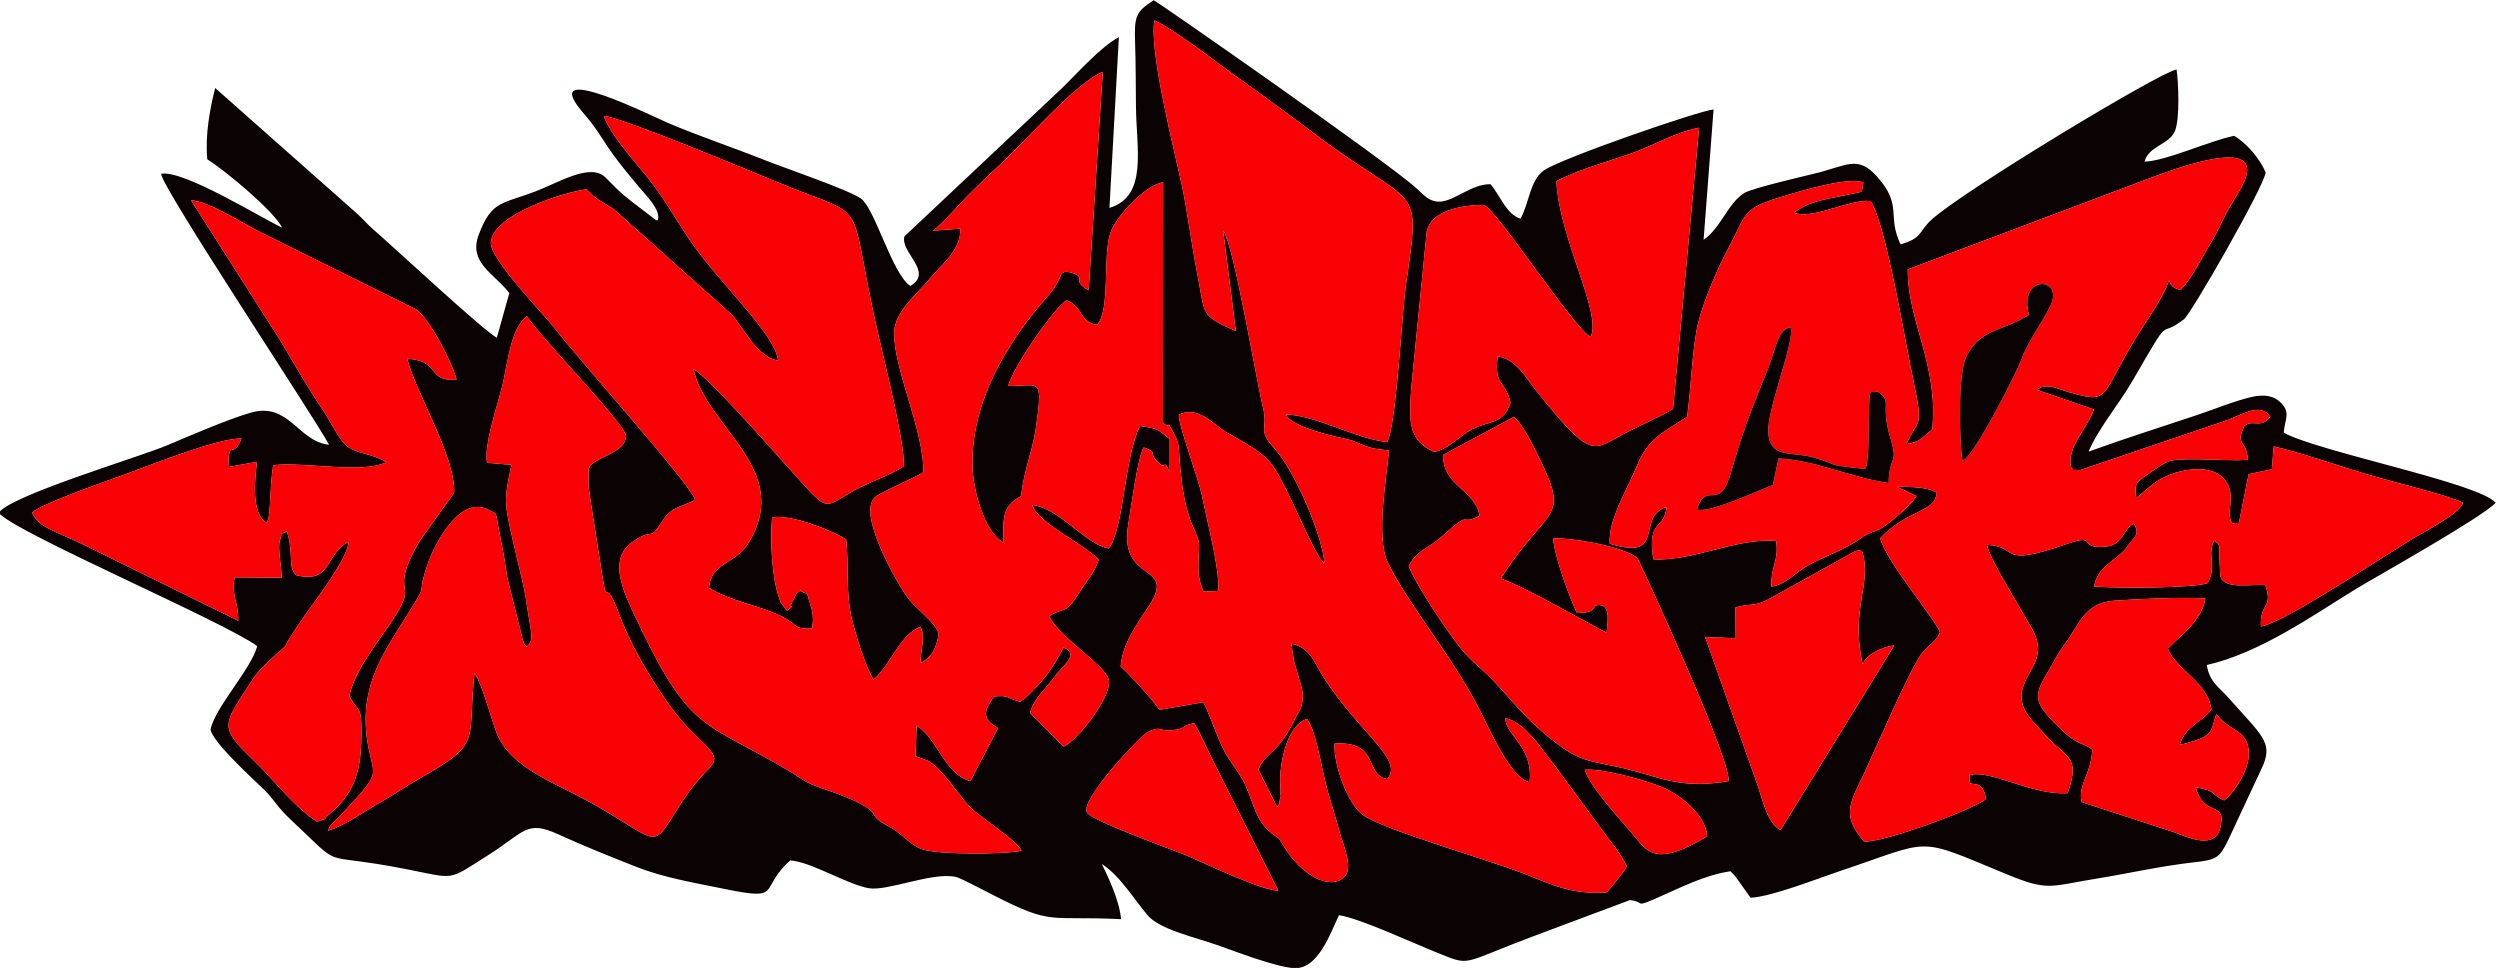
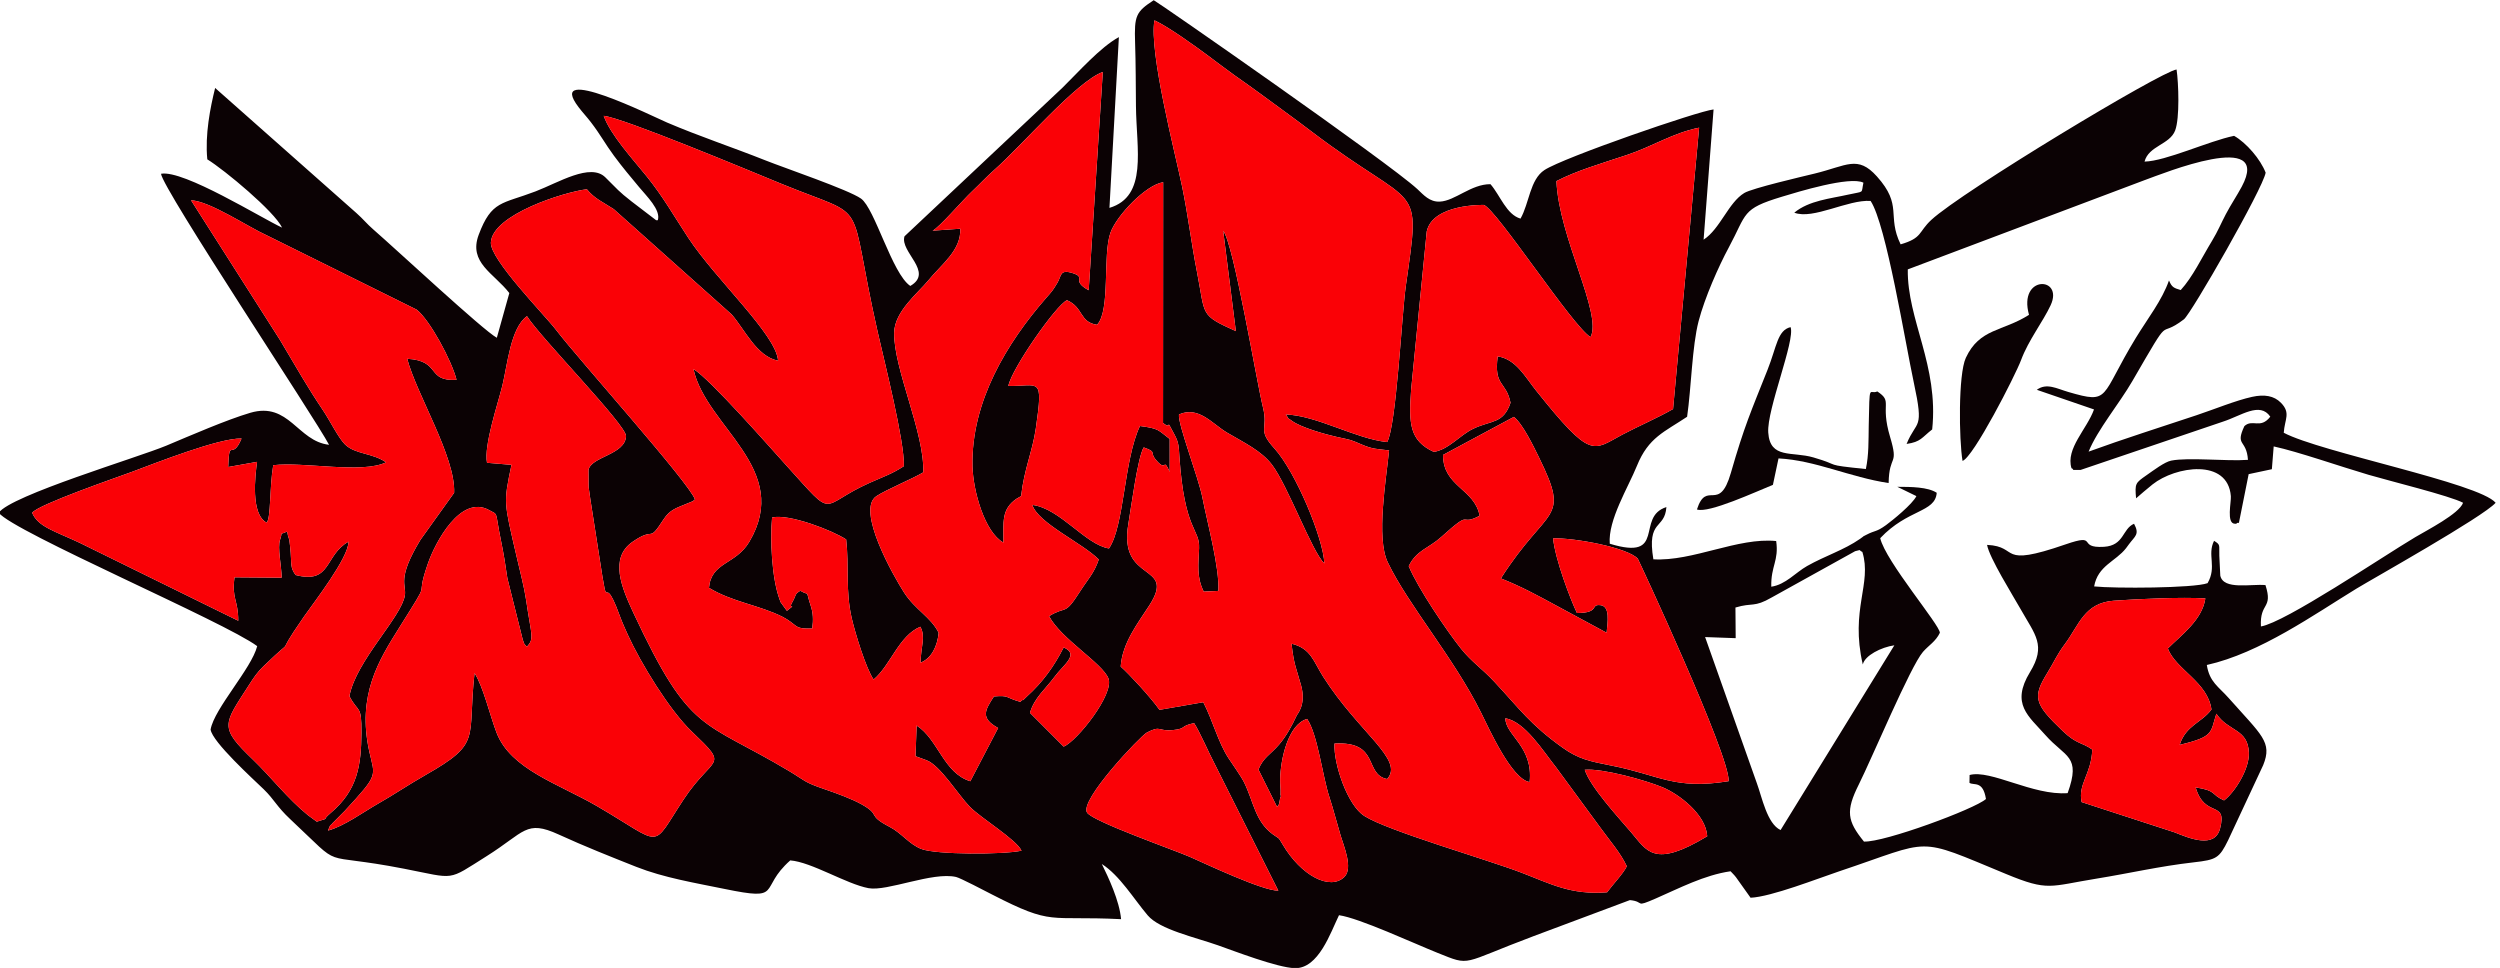
<svg xmlns="http://www.w3.org/2000/svg" xml:space="preserve" width="749px" height="290px" version="1.1" style="shape-rendering:geometricPrecision; text-rendering:geometricPrecision; image-rendering:optimizeQuality; fill-rule:evenodd; clip-rule:evenodd" viewBox="0 0 749 290.36">
  <defs>
    <style type="text/css"> .fil0 {fill:#0B0204} .fil1 {fill:#FA0106} </style>
  </defs>
  <g id="Слой_x0020_1">
    <g id="_2445860710736">
      <path class="fil0" d="M383 267.18c-4.65,0.05 -21.49,-7.91 -26.53,-10.14 -4.58,-2.02 -28.99,-10.55 -30.84,-13.26 -2.45,-3.61 16.08,-23.09 17.95,-24.05 4.46,-2.3 3.14,-0.22 7.93,-0.74 4.02,-0.43 1.91,-1.19 6.22,-2.07 1.66,2.47 4.5,9.12 6.31,12.5l18.96 37.76zm128.66 -16.33c-16.07,9.7 -18.05,4.41 -22.84,-1.18 -3.77,-4.42 -12.27,-13.6 -13.91,-18.76 5.41,-0.46 18.19,3.13 23.29,5.23 5,2.07 13.06,8.15 13.46,14.71zm115.49 -26.01c-3.19,-2.26 -4.59,-1.48 -8.88,-5.58 -8.54,-8.16 -9.08,-10.13 -4.58,-17.43 2.09,-3.39 2.79,-5.34 5.29,-8.69 4.22,-5.65 5.77,-12.3 14.69,-12.95 7.24,-0.52 20.41,-1.13 27.41,-0.68 -0.94,6.48 -7.3,11.08 -11.26,15.02 2.47,6.4 11.98,10.02 13.09,18.31 -3,4.01 -7.64,4.7 -9.54,10.59 10.54,-2.47 9.15,-3.76 11.01,-9.33 3.66,5.45 9.48,4.41 9.76,11.73 0.18,4.87 -4.27,11.9 -7.45,14.27 -4.25,-1.92 -1.98,-2.86 -8.52,-3.91 2.73,9.46 9.56,3.66 7.33,12.32 -1.61,6.22 -9.32,2.9 -13.66,1.17l-27.88 -9.08c-1.16,-5.45 2.94,-8.36 3.19,-15.76zm-107.03 -42.6c5.28,-1.59 5.45,0.11 10.91,-3.04l24.99 -13.86c2.21,-0.54 0.86,-0.35 2.17,0.22 2.95,9.56 -3.72,17.2 0.13,33.76 0.62,-2.7 5.49,-5.17 9.47,-5.75l-34.13 55.42c-4.06,-1.88 -5.59,-9.92 -7.11,-14.02l-15.53 -43.87 9.17 0.33 -0.07 -9.19zm-40.52 -0.71c-3.13,-0.35 -0.02,2.32 -7.02,2.36 -2.02,-4.18 -6.51,-16.02 -7.17,-22.4 6.44,-0.19 22.39,2.78 25.42,6.11 0.15,0.16 27.73,59.25 27.25,66.73 -16.27,2.66 -20.68,-1.81 -35.01,-4.64 -6.7,-1.32 -10.02,-1.98 -14.86,-5.45 -9.7,-6.95 -12.8,-11.55 -20.34,-19.65 -3.85,-4.14 -6.81,-5.95 -10.04,-9.96 -4.15,-5.18 -13.02,-18.22 -15.72,-24.8 2.34,-4.81 5.92,-5.28 9.76,-8.75 9.84,-8.87 4.97,-2.94 11.51,-6.36 -1.47,-8.09 -11.02,-8.74 -10.97,-18.26l21.24 -11.4c2.65,2.03 5.95,8.91 7.57,12.21 9.52,19.43 2.67,14.06 -11.46,36.24 6.23,2.48 10.84,5.02 16.28,7.96l15.43 8.33c0.31,-3.2 1.12,-7.93 -1.87,-8.27zm-333.98 -42.71c-1.01,-5.17 3.28,-17.72 4.62,-23.21 1.54,-6.32 2.46,-17.23 7.37,-20.77 3.98,6.35 29.85,32.71 29.72,35.98 -0.24,5.63 -10.49,6.11 -11.27,10.17l0.04 5.05c0.31,2.42 0.7,4.84 1.08,7.26 6.34,40.69 1.84,13.76 8.25,31.37 0.71,1.94 1.69,4.11 2.45,5.78 3.91,8.57 12.55,22.67 19.15,28.97 11.62,11.12 6.55,6.79 -2.44,20.41 -10.06,15.26 -5.6,13.83 -25.98,1.98 -11.58,-6.73 -25.88,-11.02 -30.12,-22.01 -1.98,-5.16 -4.06,-14.02 -6.61,-17.87 -2.22,19.98 2.4,20.8 -14.67,30.53 -5.46,3.11 -9.29,5.79 -14.36,8.67 -4.19,2.38 -10.06,6.69 -14.93,8.02 1.78,-4.07 -0.25,-0.11 1.43,-2.29l3.61 -3.63c10.33,-11.21 9.04,-10.16 7.34,-17.84 -3.7,-16.79 2.81,-27.25 8.92,-36.99 10.62,-16.94 4.34,-6.83 8.64,-19.27 2.27,-6.56 9.86,-20.77 18.32,-16.16 3.02,1.69 1.72,-0.1 3.67,9.36 0.78,3.78 1.35,7.34 1.88,11.09l4.62 18.48c0.77,1.94 0.07,0.73 1.23,2.12 1.51,-1.76 1.71,-2.26 0.92,-6.86 -0.39,-2.23 -0.75,-4.48 -1.16,-7.22 -0.53,-3.63 -1.86,-8.77 -2.9,-13.24 -3.74,-16.14 -3.93,-15.72 -1.47,-27.26l-7.35 -0.62zm-30.27 -0.13c-4.1,-2.86 -9.23,-2.37 -12.31,-5.36 -1.95,-1.89 -4.62,-7.3 -6.64,-10.29 -4.61,-6.83 -7.82,-12.56 -12.91,-21.11l-26.65 -41.85c5.66,0.24 17.21,8.07 22.87,10.59l44.81 22.21c3.97,3.12 10.52,15.31 11.97,21.05 -9.2,0.54 -4.53,-5.73 -14.8,-6.31 2.78,10.61 14.53,29.45 14.08,40.2l-10.1 14.1c-7.16,11.78 -4.2,13.43 -4.67,16.62 -0.97,6.54 -14.68,19.68 -16.65,30.3 2.72,5.19 3.67,2.41 3.61,10.96 -0.07,9.6 -1.05,17.21 -9.3,24.13 -3.07,2.59 0.38,1.09 -4.1,2.55l-2.67 -1.96c-6.09,-4.93 -11.23,-11.62 -16.42,-16.59 -10.34,-9.92 -8.89,-10.51 -1.27,-22.41 1.5,-2.33 2.49,-3.84 4.38,-5.67 11.71,-11.27 1.66,0.17 12.12,-14.86 3.01,-4.32 13.4,-17.66 13.38,-22.5 -7.26,4.01 -5.04,12.82 -15.88,10 -1.64,-2.26 -1.18,-3.24 -1.47,-6.65 -0.09,-0.98 -0.25,-3 -0.41,-3.9 -0.06,-0.31 -0.44,-1.16 -0.48,-1.67 -0.03,-0.43 -0.15,-0.54 -0.28,-0.79 -2.49,1.23 -1.04,-0.39 -2.01,2.43 -0.83,2.39 0.44,7.77 0.48,11.38l-14.14 -0.11c-0.89,6.52 1.11,6.67 1.12,13.03l-47.47 -23.33c-7.62,-3.59 -12.58,-4.82 -14.36,-9.06 1.83,-2.5 25.47,-10.61 29.89,-12.26 6.97,-2.59 26.17,-10.2 32.93,-10.02 -2.92,6.98 -3.71,-0.66 -4.01,8.55l8.66 -1.55c-0.56,4.04 -2,15.75 2.91,18.26 1.29,-1.83 0.76,-10.1 1.93,-17.25 9.25,-1.1 26.58,2.65 33.86,-0.86zm527.61 -84.69c5.32,-1.91 38.31,-15.34 29.04,1.99 -1.44,2.69 -3.24,5.34 -4.79,8.29 -1.41,2.67 -2.35,5.03 -4.1,7.92 -3.13,5.13 -5.83,10.9 -9.42,14.81 -2.06,-0.62 -2.67,-0.83 -3.52,-2.89 -2.04,5.9 -6.45,11.52 -9.93,17.22 -10.91,17.9 -7.51,19.96 -20.27,16.24 -3.5,-1.02 -6.5,-2.81 -9.45,-0.65l17.16 5.89c-2.12,5.91 -8.55,11.74 -6.76,17.62 1.8,0.8 -1.96,0.47 2.73,0.53l42.71 -14.49c5.48,-1.76 11.07,-6.07 14.2,-1.49 -2.98,3.85 -5.31,0.57 -7.77,2.83 -2.86,6.1 0.65,3.86 1.07,10.12 -6.52,0.48 -17.73,-0.81 -23.02,0.23 -1.99,0.4 -5.21,2.86 -7.46,4.42 -3.28,2.3 -3.48,2.4 -3.08,6.89 1.53,-1.29 2.97,-2.61 4.94,-4.17 6.86,-5.45 22.58,-7.91 23.49,3.52 0.14,1.78 -1.38,8.2 1.17,8.27 0.08,0.01 0.54,0.09 0.6,-0.12 0.07,-0.23 0.44,-0.08 0.65,-0.15l2.92 -14.6 6.96 -1.48 0.55 -6.84c7.43,1.62 19.9,6 28.47,8.52 5.82,1.72 24.66,6.37 28.34,8.39 -1.16,3.29 -10.84,8.23 -14.32,10.3 -9.91,5.9 -39.02,25.58 -46.32,26.8 -0.39,-7.37 3.71,-5.11 1.36,-12.41 -4.27,-0.4 -12.63,1.56 -13.55,-2.84l-0.29 -5.94c-0.12,-3.25 0.47,-3.24 -1.58,-4.5 -2.14,4.29 0.91,7.75 -1.94,12.7 -4.01,1.52 -28.01,1.62 -34.03,0.98 1.1,-6.24 6.45,-7.47 9.56,-11.46 0.24,-0.31 0.63,-0.86 0.87,-1.18 1.83,-2.48 3.28,-2.94 1.54,-6.16 -3.57,1.53 -2.91,6.55 -9.05,6.92 -8.29,0.49 -1.39,-4.22 -11.47,-0.74 -20.71,7.17 -13.57,0.64 -23.57,0.16 0.67,3.86 7.71,15.11 10.12,19.37 4.33,7.67 7.66,10.75 2.76,18.79 -5.85,9.6 -0.41,13.19 4.59,18.86 6.04,6.85 10.79,6.1 6.7,17.45 -10.42,0.79 -23.09,-7.16 -29.41,-5.44l-0.04 2.36c1.36,0.87 4.04,-0.81 4.95,4.84 -3.34,2.99 -30.49,13.04 -36.6,12.77 -5.03,-6.19 -5.54,-9.15 -1.53,-17.16 3.85,-7.69 15.49,-35.44 19.23,-39.74 1.73,-1.98 3.83,-3.12 5.07,-5.72 0.12,-2.21 -16.3,-21.48 -17.89,-28.39 8.28,-8.79 16.51,-7.64 16.95,-13.62 -2.67,-1.75 -7.69,-1.78 -11.82,-1.79l5.72 2.79c-1.15,2.4 -7.19,7.3 -9.1,8.69 -3.06,2.21 -3.12,1.45 -6,2.96 -1.72,0.92 0.16,-0.19 -1.79,1.17 -4.86,3.38 -10.41,5.06 -15.89,8.15 -3.49,1.97 -6.41,5.56 -10.75,6.21 -0.15,-6.26 2.32,-7.74 1.47,-13.7 -11.48,-1.16 -25.01,6.16 -36.84,5.48 -2.02,-12.16 3.43,-8.81 3.91,-15.67 -9.39,2.97 0.29,16.28 -16.99,10.99 -0.57,-7.1 5.51,-16.84 8.16,-23.39 3.44,-8.51 8.27,-10.16 15.04,-14.69 1.25,-8.63 1.49,-21.19 3.45,-28.68 1.84,-7.06 6.03,-16.51 9.05,-22.1 5.54,-10.29 3.72,-11.53 15.92,-15.22 4.62,-1.4 20.42,-6.27 24.47,-4.22 -0.74,3.45 0.47,2.44 -4.56,3.58 -5.29,1.21 -11.73,1.74 -16.18,5.42 5.64,2.18 16.12,-4 22.9,-3.52 4.67,7.02 10.43,42.74 12.96,54.5 3.15,14.58 0.87,10.95 -2.17,18.39 4.3,-0.61 4.53,-1.9 7.68,-4.35 2.02,-19.22 -7.53,-32.84 -7.32,-48.01l71.14 -26.81zm-176.54 0.32c6.06,-3.11 12.98,-5.13 20.99,-7.78 7.74,-2.55 13.98,-6.69 21.82,-8.24l-7.82 84.4c-4.57,2.63 -10.28,5.07 -15.26,7.7 -8.89,4.72 -9.13,7.67 -25.86,-13.27 -3.25,-4.06 -6.01,-9.41 -11.48,-10.22 -1.22,9.1 2.55,7.38 3.84,13.91 -2.17,6.4 -5.71,5.16 -11.22,7.81 -4.03,1.94 -7.32,6.22 -11.79,6.93 -7.42,-3.45 -7.51,-8.65 -6.81,-18.69l4.68 -47.42c1.79,-8.35 17.12,-7.98 17.13,-7.97 3.78,1.28 26.66,36.46 32.01,39.64 3.65,-6.83 -9.55,-29.97 -10.23,-46.8zm-69.62 114.68c-0.31,-7.47 -8.52,-27.31 -14.95,-34.44 -5.37,-5.94 -1.77,-5.51 -3.46,-12.35 -1.99,-8.08 -8.79,-49.15 -11.93,-52.96l3.8 30.08c-10.99,-4.96 -9.07,-4.56 -11.67,-17.77 -1.67,-8.46 -2.71,-17.15 -4.42,-25.42 -2.17,-10.43 -10,-40.55 -8.34,-50.05 4.29,2.01 12.04,7.6 15.99,10.53 2.75,2.03 5.11,3.88 8.02,5.95 2.55,1.82 5.17,3.62 7.58,5.41 5.71,4.23 10.07,7.31 15.55,11.48 32.21,24.47 32.89,13.98 28.28,46.27 -1.21,8.49 -2.88,42.26 -5.61,46.88 -9.36,-0.96 -21.04,-7.96 -30.41,-8.28 1.73,2.39 -0.36,0.28 1.82,1.9 2.71,2.02 10.2,4.11 13.46,4.83 4.65,1.02 3.82,0.72 7.56,2.31 3.29,1.41 4.5,1.28 8.15,1.74 -0.84,8.66 -3.95,26.17 -0.4,33.56 6.22,12.92 19.71,28.5 27.96,45.03 2.48,4.97 9.21,20.04 14.6,20.9 1.13,-10.73 -7.24,-13.98 -7.29,-19.15 5.94,1.06 11.31,9.83 15.23,14.73l13.1 17.85c2.82,3.93 6.19,7.71 8.11,11.82 -0.88,2 -4.42,5.74 -5.92,7.82 -10.87,0.85 -16.84,-2.52 -25.83,-5.95 -10.31,-3.94 -40.06,-12.5 -47.02,-16.97 -4.93,-3.15 -9.18,-15.28 -8.93,-21.7 13.8,-0.78 8.76,9.25 15.81,10.64 5.23,-5.79 -8.37,-13.7 -19.2,-30.7 -2.88,-4.52 -3.64,-8.49 -9.48,-9.9 0.72,6.5 1.45,7.33 2.89,12.61 1.54,5.63 -1.15,8.54 -1.29,8.84 -1.49,3.21 -3.24,6.4 -5.34,8.82 -2.67,3.1 -4.7,3.81 -6.19,7.48l5.6 11.23c0.75,-1.16 0.46,-0.22 0.86,-2.36 0.71,-3.82 -0.04,2.17 0.18,-1.84 0.06,-1.04 -0.14,-2.76 -0.13,-4.04 0.08,-6.03 2.39,-16.55 8.09,-18.17 3.15,4.5 4.66,17.33 6.69,23.44 1.23,3.75 2.18,7.59 3.39,11.62 0.88,2.96 3.78,9.68 1.12,12.31 -4.29,4.24 -13.06,-0.36 -18.57,-9.77 -1.46,-2.49 -0.95,-1.51 -3.01,-3.06 -5.23,-3.9 -5.67,-9.72 -8.51,-15.48 -0.91,-1.86 -3.23,-5.05 -4.69,-7.29 -3.07,-4.67 -4.73,-11.27 -7.56,-16.78l-13.14 2.28c-2.6,-3.72 -9.29,-10.94 -11.64,-12.97 0.47,-7.13 5.24,-13.12 8.63,-18.41 8.27,-12.86 -9.46,-6.4 -6.33,-24.42 0.74,-4.26 2.8,-20.05 4.61,-22.92 4.27,1.56 1.46,1.18 3.78,3.87 3.24,3.77 1.88,-1.22 4.02,3.43l-0.01 -9.83c-3.56,-2.65 -2.98,-3.11 -8.92,-3.89 -4.89,10.35 -4.63,29.92 -9.29,36.73 -7.09,-1.15 -14.68,-12.03 -23.01,-13.06 1.82,5.52 14.92,11.34 19.95,16.37 -1.43,4.22 -3.2,5.79 -5.74,9.78 -4.65,7.29 -3.89,3.97 -9.17,7.22 3.6,6.82 16.1,14.17 17.82,18.72 1.75,4.61 -9.34,18.7 -13.44,20.42l-10.11 -10.13c1.26,-4.48 4.73,-7.24 7.32,-10.76 2.77,-3.78 7.62,-6.78 2.79,-8.87 -2.83,5.61 -6.28,10.44 -11.06,14.74 -0.75,0.67 -1.15,1.27 -1.28,1.05 -0.11,-0.19 -0.44,0.36 -0.66,0.54 -4.6,-1.28 -3.21,-2.02 -7.92,-1.62 -2.72,4.18 -4.13,6.49 1.26,9.46l-8.34 15.97c-8.04,-2.45 -9.65,-12.58 -16.11,-16.71l-0.33 9.2 3.32 1.22c4.11,1.57 9.46,10.34 12.96,13.94 3.33,3.43 13.91,9.78 15.52,13.18 -5.35,1.21 -25.66,1.23 -30.09,-0.52 -3.67,-1.46 -5.88,-4.75 -9.48,-6.62 -7.02,-3.65 -2.48,-3.4 -8.28,-6.69 -2.98,-1.69 -7.62,-3.38 -11.34,-4.65 -6.18,-2.1 -5.74,-2.54 -10.56,-5.42 -26.1,-15.6 -29.54,-10.81 -46.64,-47.34 -3.59,-7.67 -7.31,-16.5 -0.33,-21.38 7.04,-4.91 4.5,0.71 9.35,-6.78 1.93,-2.97 3.94,-3.4 7.08,-4.74 2.8,-1.19 0.93,-0.21 2.33,-1.22 -1.76,-5.06 -34.9,-41.99 -41.61,-50.78 -3.43,-4.51 -19.89,-21.2 -19.62,-26.29 0.44,-8.38 22,-15.15 28.8,-15.98 2.24,2.8 4.86,3.87 8.06,5.96l35.38 31.6c3.88,4.41 7.48,12.63 13.92,13.87 -0.56,-7.83 -18.67,-24.28 -26.91,-36.81 -4.43,-6.73 -7.56,-12.35 -12.52,-18.5 -4.1,-5.08 -10.91,-12.51 -12.88,-18.14 5.59,0.52 43.52,16.37 53.51,20.47 27.18,11.14 19.19,2.47 28.67,44.32 1.98,8.76 8.15,33.03 7.86,40.31 -3.61,2.32 -5.87,3.04 -10.13,4.93 -15.74,6.98 -9.94,11.6 -24.95,-4.96 -4.43,-4.89 -23.19,-26.3 -28.03,-29.1 3.8,17.41 29.73,29.91 16.74,51.83 -4.09,6.89 -11.41,5.99 -12.09,13.78 6.96,4.26 15.17,5.2 22.11,8.72l1.28 0.73c3.37,2.15 2.51,2.92 7.58,2.76 0.38,-2.65 0.25,-4.72 -0.43,-6.76 -1.75,-5.28 -0.05,-2.78 -3.15,-4.57 -1.83,1.13 -1.12,1.27 -2.37,3.39 -1.57,2.69 1.8,-0.1 -1.64,2.64l-1.88 -2.58c-0.11,-0.24 -0.2,-0.51 -0.29,-0.76 -2.41,-6.51 -2.91,-18.19 -2.28,-24.66 5.01,-1.23 18.25,3.93 22.23,6.59 0.91,8.15 -0.24,15.3 1.66,23.59 1.08,4.67 4.33,15.21 6.57,18.42 5.11,-4.3 7.55,-13.11 14,-15.83 1.68,2.84 0.16,6.17 0.07,10.78 3.28,-1.32 5.02,-4.82 5.44,-8.96 -2.34,-4.73 -7.06,-6.91 -10.39,-12.1 -3.09,-4.82 -14.51,-24.8 -8.28,-28.9 2.97,-1.96 10.74,-5.15 14.03,-7.12 0.52,-11.53 -8.86,-31.04 -8.72,-41.87 0.09,-6.43 7.23,-12.01 10.23,-15.69 4.01,-4.93 9.86,-9 9.62,-15.54l-8.32 0.59c1.96,-0.89 9.02,-9.15 11.88,-11.83 2.51,-2.36 4.09,-4.15 6.63,-6.4 8.38,-7.38 24.6,-26.43 32.56,-29.39l-4.23 65.49c-5.58,-3.05 -0.43,-3.77 -4.88,-5.16 -3.86,-1.2 -3.24,0.85 -4.53,2.96 -1.56,2.56 -1.45,2.33 -3.44,4.61 -11.64,13.36 -22.44,31.05 -22.01,50.38 0.17,7.31 3.64,19.81 9.28,22.9 -0.02,-6.27 -0.59,-10 3.86,-13.1l1.44 -0.84c0.87,-7.97 3.43,-13.49 4.41,-20.28 2.31,-16.04 1.04,-12.58 -8.24,-12.77 1.02,-5.21 14.43,-24.41 17.6,-25.7 5.02,2.17 3.64,6.57 9.01,7.36 4.1,-4.31 1.62,-20.99 4.03,-27.64 1.85,-5.12 10.52,-14.28 15.81,-15.13l-0.04 72.23c3.05,2.46 0.31,-2.34 3.53,3.67 1.25,2.35 1.2,3.75 1.37,6.29 1.49,22.49 6.15,21.7 5.92,27.56 -0.19,4.97 -0.8,8.6 1.38,13.06l4.38 -0.21c0.4,-6.92 -3.3,-20.41 -4.76,-27.91 -1.17,-6.04 -7.44,-22.19 -7.05,-25.02 5.93,-2.63 9.96,2.82 14.45,5.46 5.28,3.1 10.28,5.48 13.42,9.56 4.77,6.22 12.1,26.3 15.74,29.65zm58.85 -103.42c-4.23,-1.21 -6.07,-6.93 -9.01,-10.33 -5.82,-0.04 -10.61,5.01 -15.19,5.23 -3.09,0.15 -4.89,-2.03 -6.74,-3.75 -8.68,-8.02 -78.37,-56.48 -79.09,-56.67 -5.37,3.51 -5.85,4.66 -5.59,12.73 0.21,6.29 0.2,12.71 0.26,19.01 0.12,13.02 3.59,27.08 -7.95,30.56l2.83 -51.23c-5.61,3.06 -12.11,10.47 -16.97,15.23l-47.34 44.53c-1.47,4.68 8.94,10.71 1.74,14.89 -5.45,-3.66 -10.65,-23.29 -14.79,-26.21 -3.73,-2.64 -22.94,-9.18 -28.59,-11.43 -10.19,-4.05 -19.76,-7.19 -29.59,-11.38 -4.15,-1.77 -36.73,-18.01 -26.52,-4.59 1.23,1.62 2.41,2.84 3.64,4.44 2.98,3.88 4.25,6.45 6.94,10.09 2.8,3.78 4.71,5.98 7.56,9.43 2.17,2.64 6.6,6.85 5.61,9.93 -0.17,0.03 -0.45,0.01 -0.52,-0.01l-7.38 -5.64c-3.97,-3.1 -4.12,-3.54 -7.84,-7.21 -4.47,-4.42 -14.08,1.59 -20.95,4.22 -10.03,3.83 -13.18,2.71 -17.04,13.02 -3.13,8.38 4.59,11.52 9.19,17.47l-3.75 13.42c-4.08,-2.21 -30.11,-26.46 -37.06,-32.5 -1.95,-1.69 -3.05,-3.14 -5.03,-4.89l-42.41 -37.55c-1.48,5.98 -3.07,13.99 -2.35,21.41 5.21,3.21 20.14,15.64 22.43,20.48 -5.97,-2.72 -29.53,-17.4 -36.31,-16.15 0.41,4.49 46.35,73.53 50.4,81.3 -9.46,-1.06 -12.01,-13.01 -23.62,-9.6 -7.1,2.09 -18.04,6.86 -25.2,9.86 -8.47,3.54 -46.7,14.94 -50.26,20.13 4.32,5.67 68,32.85 77.53,40.01 -1.7,6.73 -12.87,18.68 -13.98,25.01 0.49,3.73 12.88,14.97 15.92,17.91 3.27,3.18 3.85,5.13 8.01,9.02 16.81,15.73 7.28,9.59 34.13,14.83 15.67,3.05 12.71,3.79 24.77,-3.79 11.47,-7.21 11.74,-10.98 21.56,-6.49 7.76,3.55 15.42,6.59 23.32,9.72 8.25,3.26 17.65,4.81 26.41,6.61 18,3.71 10.01,0.07 19.76,-8.55 6.38,0.49 16.81,7.08 23.47,8.33 5.59,1.04 19.21,-4.98 26.27,-3.36 1.27,0.29 8.83,4.25 10.83,5.28 18.45,9.47 16.52,6.28 38.67,7.38 -0.47,-5.47 -3.81,-12.56 -5.78,-16.55 5.37,3.41 9.63,10.54 13.78,15.42 3.6,4.24 14.19,6.55 21.07,8.97 4.92,1.73 17.73,6.68 23,6.85 7.17,0.23 10.78,-10.73 13.3,-15.88 6.07,0.85 22.63,8.53 29.5,11.27 10.36,4.14 6.69,3.32 28.89,-5l28.87 -10.8c4.65,0.45 1.18,2.38 7.81,-0.51 6.92,-3.01 14.53,-7.02 22.39,-8.14l1.1 1.16c0.13,0.17 0.36,0.42 0.5,0.6l4.4 6.18c6.17,-0.26 20.38,-5.85 26.51,-7.9 28.61,-9.56 22.49,-10.65 50.18,0.8 12.71,5.26 12.98,3.65 27.19,1.35 9.84,-1.59 18.71,-3.69 29.05,-4.87 6.81,-0.77 7.67,-1.24 10.32,-6.63l10.52 -22.53c2.83,-6.95 -0.47,-8.96 -10.34,-20.11 -3.08,-3.48 -5.76,-4.8 -6.57,-9.93 15.99,-3.57 32.28,-15.21 44.9,-22.91 4.71,-2.88 38.01,-21.53 41.74,-25.75 -4.97,-5.92 -52.48,-15.13 -63.56,-21 0.26,-4.08 2.18,-5.9 -0.84,-8.99 -2.08,-2.13 -4.99,-2.59 -8.67,-1.78 -4.87,1.07 -11.35,3.74 -16.66,5.51 -10.45,3.49 -22.21,7.21 -32.37,10.92 2.69,-6.62 9.24,-14.44 13.14,-21.19 12.53,-21.65 6.95,-12.02 15.45,-18.5 2.18,-1.67 23.75,-39.32 24.52,-43.99 -1.55,-4.04 -5.79,-8.96 -9.47,-11.05 -7.69,1.59 -20.46,7.58 -26.86,7.73 1.23,-4.76 7.56,-5.07 9.18,-9.33 1.41,-3.71 1.03,-14.22 0.43,-18.3 -4.5,0.49 -64.4,36.61 -73.58,45.12 -3.94,3.66 -2.59,5.41 -9.2,7.33 -4.22,-8.67 0.76,-11.6 -7.12,-20.38 -5.79,-6.45 -9.01,-3.2 -18.68,-0.85 -3.7,0.9 -18.75,4.4 -21.09,5.82 -4.77,2.88 -7.24,10.78 -12.21,14.01l2.99 -39.07c-4.62,0.48 -44.98,14.41 -50.73,18.18 -4.37,2.86 -4.55,9.96 -7.18,14.57z" />
      <path class="fil1" d="M370.26 99.33l-3.8 -30.08c3.14,3.81 9.94,44.88 11.93,52.96 1.69,6.84 -1.91,6.41 3.46,12.35 6.43,7.13 14.64,26.97 14.95,34.44 -3.64,-3.35 -10.97,-23.43 -15.74,-29.65 -3.14,-4.08 -8.14,-6.46 -13.42,-9.56 -4.49,-2.64 -8.52,-8.09 -14.45,-5.46 -0.39,2.83 5.88,18.98 7.05,25.02 1.46,7.5 5.16,20.99 4.76,27.91l-4.38 0.21c-2.18,-4.46 -1.57,-8.09 -1.38,-13.06 0.23,-5.86 -4.43,-5.07 -5.92,-27.56 -0.17,-2.54 -0.12,-3.94 -1.37,-6.29 -3.22,-6.01 -0.48,-1.21 -3.53,-3.67l0.04 -72.23c-5.29,0.85 -13.96,10.01 -15.81,15.13 -2.41,6.65 0.07,23.33 -4.03,27.64 -5.37,-0.79 -3.99,-5.19 -9.01,-7.36 -3.17,1.29 -16.58,20.49 -17.6,25.7 9.28,0.19 10.55,-3.27 8.24,12.77 -0.98,6.79 -3.54,12.31 -4.41,20.28l-1.44 0.84c-4.45,3.1 -3.88,6.83 -3.86,13.1 -5.64,-3.09 -9.11,-15.59 -9.28,-22.9 -0.43,-19.33 10.37,-37.02 22.01,-50.38 1.99,-2.28 1.88,-2.05 3.44,-4.61 1.29,-2.11 0.67,-4.16 4.53,-2.96 4.45,1.39 -0.7,2.11 4.88,5.16l4.23 -65.49c-7.96,2.96 -24.18,22.01 -32.56,29.39 -2.54,2.25 -4.12,4.04 -6.63,6.4 -2.86,2.68 -9.92,10.94 -11.88,11.83l8.32 -0.59c0.24,6.54 -5.61,10.61 -9.62,15.54 -3,3.68 -10.14,9.26 -10.23,15.69 -0.14,10.83 9.24,30.34 8.72,41.87 -3.29,1.97 -11.06,5.16 -14.03,7.12 -6.23,4.1 5.19,24.08 8.28,28.9 3.33,5.19 8.05,7.37 10.39,12.1 -0.42,4.14 -2.16,7.64 -5.44,8.96 0.09,-4.61 1.61,-7.94 -0.07,-10.78 -6.45,2.72 -8.89,11.53 -14,15.83 -2.24,-3.21 -5.49,-13.75 -6.57,-18.42 -1.9,-8.29 -0.75,-15.44 -1.66,-23.59 -3.98,-2.66 -17.22,-7.82 -22.23,-6.59 -0.63,6.47 -0.13,18.15 2.28,24.66 0.09,0.25 0.18,0.52 0.29,0.76l1.88 2.58c3.44,-2.74 0.07,0.05 1.64,-2.64 1.25,-2.12 0.54,-2.26 2.37,-3.39 3.1,1.79 1.4,-0.71 3.15,4.57 0.68,2.04 0.81,4.11 0.43,6.76 -5.07,0.16 -4.21,-0.61 -7.58,-2.76l-1.28 -0.73c-6.94,-3.52 -15.15,-4.46 -22.11,-8.72 0.68,-7.79 8,-6.89 12.09,-13.78 12.99,-21.92 -12.94,-34.42 -16.74,-51.83 4.84,2.8 23.6,24.21 28.03,29.1 15.01,16.56 9.21,11.94 24.95,4.96 4.26,-1.89 6.52,-2.61 10.13,-4.93 0.29,-7.28 -5.88,-31.55 -7.86,-40.31 -9.48,-41.85 -1.49,-33.18 -28.67,-44.32 -9.99,-4.1 -47.92,-19.95 -53.51,-20.47 1.97,5.63 8.78,13.06 12.88,18.14 4.96,6.15 8.09,11.77 12.52,18.5 8.24,12.53 26.35,28.98 26.91,36.81 -6.44,-1.24 -10.04,-9.46 -13.92,-13.87l-35.38 -31.6c-3.2,-2.09 -5.82,-3.16 -8.06,-5.96 -6.8,0.83 -28.36,7.6 -28.8,15.98 -0.27,5.09 16.19,21.78 19.62,26.29 6.71,8.79 39.85,45.72 41.61,50.78 -1.4,1.01 0.47,0.03 -2.33,1.22 -3.14,1.34 -5.15,1.77 -7.08,4.74 -4.85,7.49 -2.31,1.87 -9.35,6.78 -6.98,4.88 -3.26,13.71 0.33,21.38 17.1,36.53 20.54,31.74 46.64,47.34 4.82,2.88 4.38,3.32 10.56,5.42 3.72,1.27 8.36,2.96 11.34,4.65 5.8,3.29 1.26,3.04 8.28,6.69 3.6,1.87 5.81,5.16 9.48,6.62 4.43,1.75 24.74,1.73 30.09,0.52 -1.61,-3.4 -12.19,-9.75 -15.52,-13.18 -3.5,-3.6 -8.85,-12.37 -12.96,-13.94l-3.32 -1.22 0.33 -9.2c6.46,4.13 8.07,14.26 16.11,16.71l8.34 -15.97c-5.39,-2.97 -3.98,-5.28 -1.26,-9.46 4.71,-0.4 3.32,0.34 7.92,1.62 0.22,-0.18 0.55,-0.73 0.66,-0.54 0.13,0.22 0.53,-0.38 1.28,-1.05 4.78,-4.3 8.23,-9.13 11.06,-14.74 4.83,2.09 -0.02,5.09 -2.79,8.87 -2.59,3.52 -6.06,6.28 -7.32,10.76l10.11 10.13c4.1,-1.72 15.19,-15.81 13.44,-20.42 -1.72,-4.55 -14.22,-11.9 -17.82,-18.72 5.28,-3.25 4.52,0.07 9.17,-7.22 2.54,-3.99 4.31,-5.56 5.74,-9.78 -5.03,-5.03 -18.13,-10.85 -19.95,-16.37 8.33,1.03 15.92,11.91 23.01,13.06 4.66,-6.81 4.4,-26.38 9.29,-36.73 5.94,0.78 5.36,1.24 8.92,3.89l0.01 9.83c-2.14,-4.65 -0.78,0.34 -4.02,-3.43 -2.32,-2.69 0.49,-2.31 -3.78,-3.87 -1.81,2.87 -3.87,18.66 -4.61,22.92 -3.13,18.02 14.6,11.56 6.33,24.42 -3.39,5.29 -8.16,11.28 -8.63,18.41 2.35,2.03 9.04,9.25 11.64,12.97l13.14 -2.28c2.83,5.51 4.49,12.11 7.56,16.78 1.46,2.24 3.78,5.43 4.69,7.29 2.84,5.76 3.28,11.58 8.51,15.48 2.06,1.55 1.55,0.57 3.01,3.06 5.51,9.41 14.28,14.01 18.57,9.77 2.66,-2.63 -0.24,-9.35 -1.12,-12.31 -1.21,-4.03 -2.16,-7.87 -3.39,-11.62 -2.03,-6.11 -3.54,-18.94 -6.69,-23.44 -5.7,1.62 -8.01,12.14 -8.09,18.17 -0.01,1.28 0.19,3 0.13,4.04 -0.22,4.01 0.53,-1.98 -0.18,1.84 -0.4,2.14 -0.11,1.2 -0.86,2.36l-5.6 -11.23c1.49,-3.67 3.52,-4.38 6.19,-7.48 2.1,-2.42 3.85,-5.61 5.34,-8.82 0.14,-0.3 2.83,-3.21 1.29,-8.84 -1.44,-5.28 -2.17,-6.11 -2.89,-12.61 5.84,1.41 6.6,5.38 9.48,9.9 10.83,17 24.43,24.91 19.2,30.7 -7.05,-1.39 -2.01,-11.42 -15.81,-10.64 -0.25,6.42 4,18.55 8.93,21.7 6.96,4.47 36.71,13.03 47.02,16.97 8.99,3.43 14.96,6.8 25.83,5.95 1.5,-2.08 5.04,-5.82 5.92,-7.82 -1.92,-4.11 -5.29,-7.89 -8.11,-11.82l-13.1 -17.85c-3.92,-4.9 -9.29,-13.67 -15.23,-14.73 0.05,5.17 8.42,8.42 7.29,19.15 -5.39,-0.86 -12.12,-15.93 -14.6,-20.9 -8.25,-16.53 -21.74,-32.11 -27.96,-45.03 -3.55,-7.39 -0.44,-24.9 0.4,-33.56 -3.65,-0.46 -4.86,-0.33 -8.15,-1.74 -3.74,-1.59 -2.91,-1.29 -7.56,-2.31 -3.26,-0.72 -10.75,-2.81 -13.46,-4.83 -2.18,-1.62 -0.09,0.49 -1.82,-1.9 9.37,0.32 21.05,7.32 30.41,8.28 2.73,-4.62 4.4,-38.39 5.61,-46.88 4.61,-32.29 3.93,-21.8 -28.28,-46.27 -5.48,-4.17 -9.84,-7.25 -15.55,-11.48 -2.41,-1.79 -5.03,-3.59 -7.58,-5.41 -2.91,-2.07 -5.27,-3.92 -8.02,-5.95 -3.95,-2.93 -11.7,-8.52 -15.99,-10.53 -1.66,9.5 6.17,39.62 8.34,50.05 1.71,8.27 2.75,16.96 4.42,25.42 2.6,13.21 0.68,12.81 11.67,17.77z" />
-       <path class="fil1" d="M508.57 152.82c2.91,-9.04 6.66,1.27 10.18,-10.97 4.04,-14.05 5.97,-18.26 11,-30.92 2.77,-6.98 2.97,-11.87 6.91,-12.8 1.44,4 -7.15,24.68 -6.7,31.61 0.52,8.02 7.14,5.61 13.53,7.47 8.83,2.56 2.48,2.12 15.75,3.49 0.91,-4.32 0.78,-8.48 0.86,-12.88 0.26,-13.66 0.13,-9.26 2.57,-10.4 4.79,3.15 0.78,3.41 3.83,13.61 2.68,8.97 -0.26,4.99 -0.43,13.87 -11.7,-1.76 -21.94,-6.82 -33.03,-7.39l-1.68 7.93c-4.88,1.96 -19.35,8.65 -22.79,7.38zm99.61 -58.38c-3.34,-12.03 10.55,-11.57 6.48,-2.86 -2.32,4.96 -6.64,10.46 -8.85,16.4 -1.74,4.66 -14.32,29.21 -17.57,30.28 -1.07,-6.36 -1.31,-25.97 0.99,-30.92 4.14,-8.9 11,-7.83 18.95,-12.9zm-36.36 -13.63c-0.21,15.17 9.34,28.79 7.32,48.01 -3.15,2.45 -3.38,3.74 -7.68,4.35 3.04,-7.44 5.32,-3.81 2.17,-18.39 -2.53,-11.76 -8.29,-47.48 -12.96,-54.5 -6.78,-0.48 -17.26,5.7 -22.9,3.52 4.45,-3.68 10.89,-4.21 16.18,-5.42 5.03,-1.14 3.82,-0.13 4.56,-3.58 -4.05,-2.05 -19.85,2.82 -24.47,4.22 -12.2,3.69 -10.38,4.93 -15.92,15.22 -3.02,5.59 -7.21,15.04 -9.05,22.1 -1.96,7.49 -2.2,20.05 -3.45,28.68 -6.77,4.53 -11.6,6.18 -15.04,14.69 -2.65,6.55 -8.73,16.29 -8.16,23.39 17.28,5.29 7.6,-8.02 16.99,-10.99 -0.48,6.86 -5.93,3.51 -3.91,15.67 11.83,0.68 25.36,-6.64 36.84,-5.48 0.85,5.96 -1.62,7.44 -1.47,13.7 4.34,-0.65 7.26,-4.24 10.75,-6.21 5.48,-3.09 11.03,-4.77 15.89,-8.15 1.95,-1.36 0.07,-0.25 1.79,-1.17 2.88,-1.51 2.94,-0.75 6,-2.96 1.91,-1.39 7.95,-6.29 9.1,-8.69l-5.72 -2.79c4.13,0.01 9.15,0.04 11.82,1.79 -0.44,5.98 -8.67,4.83 -16.95,13.62 1.59,6.91 18.01,26.18 17.89,28.39 -1.24,2.6 -3.34,3.74 -5.07,5.72 -3.74,4.3 -15.38,32.05 -19.23,39.74 -4.01,8.01 -3.5,10.97 1.53,17.16 6.11,0.27 33.26,-9.78 36.6,-12.77 -0.91,-5.65 -3.59,-3.97 -4.95,-4.84l0.04 -2.36c6.32,-1.72 18.99,6.23 29.41,5.44 4.09,-11.35 -0.66,-10.6 -6.7,-17.45 -5,-5.67 -10.44,-9.26 -4.59,-18.86 4.9,-8.04 1.57,-11.12 -2.76,-18.79 -2.41,-4.26 -9.45,-15.51 -10.12,-19.37 10,0.48 2.86,7.01 23.57,-0.16 10.08,-3.48 3.18,1.23 11.47,0.74 6.14,-0.37 5.48,-5.39 9.05,-6.92 1.74,3.22 0.29,3.68 -1.54,6.16 -0.24,0.32 -0.63,0.87 -0.87,1.18 -3.11,3.99 -8.46,5.22 -9.56,11.46 6.02,0.64 30.02,0.54 34.03,-0.98 2.85,-4.95 -0.2,-8.41 1.94,-12.7 2.05,1.26 1.46,1.25 1.58,4.5l0.29 5.94c0.92,4.4 9.28,2.44 13.55,2.84 2.35,7.3 -1.75,5.04 -1.36,12.41 7.3,-1.22 36.41,-20.9 46.32,-26.8 3.48,-2.07 13.16,-7.01 14.32,-10.3 -3.68,-2.02 -22.52,-6.67 -28.34,-8.39 -8.57,-2.52 -21.04,-6.9 -28.47,-8.52l-0.55 6.84 -6.96 1.48 -2.92 14.6c-0.21,0.07 -0.58,-0.08 -0.65,0.15 -0.06,0.21 -0.52,0.13 -0.6,0.12 -2.55,-0.07 -1.03,-6.49 -1.17,-8.27 -0.91,-11.43 -16.63,-8.97 -23.49,-3.52 -1.97,1.56 -3.41,2.88 -4.94,4.17 -0.4,-4.49 -0.2,-4.59 3.08,-6.89 2.25,-1.56 5.47,-4.02 7.46,-4.42 5.29,-1.04 16.5,0.25 23.02,-0.23 -0.42,-6.26 -3.93,-4.02 -1.07,-10.12 2.46,-2.26 4.79,1.02 7.77,-2.83 -3.13,-4.58 -8.72,-0.27 -14.2,1.49l-42.71 14.49c-4.69,-0.06 -0.93,0.27 -2.73,-0.53 -1.79,-5.88 4.64,-11.71 6.76,-17.62l-17.16 -5.89c2.95,-2.16 5.95,-0.37 9.45,0.65 12.76,3.72 9.36,1.66 20.27,-16.24 3.48,-5.7 7.89,-11.32 9.93,-17.22 0.85,2.06 1.46,2.27 3.52,2.89 3.59,-3.91 6.29,-9.68 9.42,-14.81 1.75,-2.89 2.69,-5.25 4.1,-7.92 1.55,-2.95 3.35,-5.6 4.79,-8.29 9.27,-17.33 -23.72,-3.9 -29.04,-1.99l-71.14 26.81z" />
      <path class="fil1" d="M115.35 138.69c-7.28,3.51 -24.61,-0.24 -33.86,0.86 -1.17,7.15 -0.64,15.42 -1.93,17.25 -4.91,-2.51 -3.47,-14.22 -2.91,-18.26l-8.66 1.55c0.3,-9.21 1.09,-1.57 4.01,-8.55 -6.76,-0.18 -25.96,7.43 -32.93,10.02 -4.42,1.65 -28.06,9.76 -29.89,12.26 1.78,4.24 6.74,5.47 14.36,9.06l47.47 23.33c-0.01,-6.36 -2.01,-6.51 -1.12,-13.03l14.14 0.11c-0.04,-3.61 -1.31,-8.99 -0.48,-11.38 0.97,-2.82 -0.48,-1.2 2.01,-2.43 0.13,0.25 0.25,0.36 0.28,0.79 0.04,0.51 0.42,1.36 0.48,1.67 0.16,0.9 0.32,2.92 0.41,3.9 0.29,3.41 -0.17,4.39 1.47,6.65 10.84,2.82 8.62,-5.99 15.88,-10 0.02,4.84 -10.37,18.18 -13.38,22.5 -10.46,15.03 -0.41,3.59 -12.12,14.86 -1.89,1.83 -2.88,3.34 -4.38,5.67 -7.62,11.9 -9.07,12.49 1.27,22.41 5.19,4.97 10.33,11.66 16.42,16.59l2.67 1.96c4.48,-1.46 1.03,0.04 4.1,-2.55 8.25,-6.92 9.23,-14.53 9.3,-24.13 0.06,-8.55 -0.89,-5.77 -3.61,-10.96 1.97,-10.62 15.68,-23.76 16.65,-30.3 0.47,-3.19 -2.49,-4.84 4.67,-16.62l10.1 -14.1c0.45,-10.75 -11.3,-29.59 -14.08,-40.2 10.27,0.58 5.6,6.85 14.8,6.31 -1.45,-5.74 -8,-17.93 -11.97,-21.05l-44.81 -22.21c-5.66,-2.52 -17.21,-10.35 -22.87,-10.59l26.65 41.85c5.09,8.55 8.3,14.28 12.91,21.11 2.02,2.99 4.69,8.4 6.64,10.29 3.08,2.99 8.21,2.5 12.31,5.36z" />
      <path class="fil1" d="M145.62 138.82l7.35 0.62c-2.46,11.54 -2.27,11.12 1.47,27.26 1.04,4.47 2.37,9.61 2.9,13.24 0.41,2.74 0.77,4.99 1.16,7.22 0.79,4.6 0.59,5.1 -0.92,6.86 -1.16,-1.39 -0.46,-0.18 -1.23,-2.12l-4.62 -18.48c-0.53,-3.75 -1.1,-7.31 -1.88,-11.09 -1.95,-9.46 -0.65,-7.67 -3.67,-9.36 -8.46,-4.61 -16.05,9.6 -18.32,16.16 -4.3,12.44 1.98,2.33 -8.64,19.27 -6.11,9.74 -12.62,20.2 -8.92,36.99 1.7,7.68 2.99,6.63 -7.34,17.84l-3.61 3.63c-1.68,2.18 0.35,-1.78 -1.43,2.29 4.87,-1.33 10.74,-5.64 14.93,-8.02 5.07,-2.88 8.9,-5.56 14.36,-8.67 17.07,-9.73 12.45,-10.55 14.67,-30.53 2.55,3.85 4.63,12.71 6.61,17.87 4.24,10.99 18.54,15.28 30.12,22.01 20.38,11.85 15.92,13.28 25.98,-1.98 8.99,-13.62 14.06,-9.29 2.44,-20.41 -6.6,-6.3 -15.24,-20.4 -19.15,-28.97 -0.76,-1.67 -1.74,-3.84 -2.45,-5.78 -6.41,-17.61 -1.91,9.32 -8.25,-31.37 -0.38,-2.42 -0.77,-4.84 -1.08,-7.26l-0.04 -5.05c0.78,-4.06 11.03,-4.54 11.27,-10.17 0.13,-3.27 -25.74,-29.63 -29.72,-35.98 -4.91,3.54 -5.83,14.45 -7.37,20.77 -1.34,5.49 -5.63,18.04 -4.62,23.21z" />
      <path class="fil1" d="M466.42 54.32c0.68,16.83 13.88,39.97 10.23,46.8 -5.35,-3.18 -28.23,-38.36 -32.01,-39.64 -0.01,-0.01 -15.34,-0.38 -17.13,7.97l-4.68 47.42c-0.7,10.04 -0.61,15.24 6.81,18.69 4.47,-0.71 7.76,-4.99 11.79,-6.93 5.51,-2.65 9.05,-1.41 11.22,-7.81 -1.29,-6.53 -5.06,-4.81 -3.84,-13.91 5.47,0.81 8.23,6.16 11.48,10.22 16.73,20.94 16.97,17.99 25.86,13.27 4.98,-2.63 10.69,-5.07 15.26,-7.7l7.82 -84.4c-7.84,1.55 -14.08,5.69 -21.82,8.24 -8.01,2.65 -14.93,4.67 -20.99,7.78z" />
      <path class="fil1" d="M432.41 136.46c-0.05,9.52 9.5,10.17 10.97,18.26 -6.54,3.42 -1.67,-2.51 -11.51,6.36 -3.84,3.47 -7.42,3.94 -9.76,8.75 2.7,6.58 11.57,19.62 15.72,24.8 3.23,4.01 6.19,5.82 10.04,9.96 7.54,8.1 10.64,12.7 20.34,19.65 4.84,3.47 8.16,4.13 14.86,5.45 14.33,2.83 18.74,7.3 35.01,4.64 0.48,-7.48 -27.1,-66.57 -27.25,-66.73 -3.03,-3.33 -18.98,-6.3 -25.42,-6.11 0.66,6.38 5.15,18.22 7.17,22.4 7,-0.04 3.89,-2.71 7.02,-2.36 2.99,0.34 2.18,5.07 1.87,8.27l-15.43 -8.33c-5.44,-2.94 -10.05,-5.48 -16.28,-7.96 14.13,-22.18 20.98,-16.81 11.46,-36.24 -1.62,-3.3 -4.92,-10.18 -7.57,-12.21l-21.24 11.4z" />
      <path class="fil1" d="M627.15 224.84c-0.25,7.4 -4.35,10.31 -3.19,15.76l27.88 9.08c4.34,1.73 12.05,5.05 13.66,-1.17 2.23,-8.66 -4.6,-2.86 -7.33,-12.32 6.54,1.05 4.27,1.99 8.52,3.91 3.18,-2.37 7.63,-9.4 7.45,-14.27 -0.28,-7.32 -6.1,-6.28 -9.76,-11.73 -1.86,5.57 -0.47,6.86 -11.01,9.33 1.9,-5.89 6.54,-6.58 9.54,-10.59 -1.11,-8.29 -10.62,-11.91 -13.09,-18.31 3.96,-3.94 10.32,-8.54 11.26,-15.02 -7,-0.45 -20.17,0.16 -27.41,0.68 -8.92,0.65 -10.47,7.3 -14.69,12.95 -2.5,3.35 -3.2,5.3 -5.29,8.69 -4.5,7.3 -3.96,9.27 4.58,17.43 4.29,4.1 5.69,3.32 8.88,5.58z" />
-       <path class="fil1" d="M520.12 182.24l0.07 9.19 -9.17 -0.33 15.53 43.87c1.52,4.1 3.05,12.14 7.11,14.02l34.13 -55.42c-3.98,0.58 -8.85,3.05 -9.47,5.75 -3.85,-16.56 2.82,-24.2 -0.13,-33.76 -1.31,-0.57 0.04,-0.76 -2.17,-0.22l-24.99 13.86c-5.46,3.15 -5.63,1.45 -10.91,3.04z" />
      <path class="fil1" d="M383 267.18l-18.96 -37.76c-1.81,-3.38 -4.65,-10.03 -6.31,-12.5 -4.31,0.88 -2.2,1.64 -6.22,2.07 -4.79,0.52 -3.47,-1.56 -7.93,0.74 -1.87,0.96 -20.4,20.44 -17.95,24.05 1.85,2.71 26.26,11.24 30.84,13.26 5.04,2.23 21.88,10.19 26.53,10.14z" />
      <path class="fil0" d="M508.57 152.82c3.44,1.27 17.91,-5.42 22.79,-7.38l1.68 -7.93c11.09,0.57 21.33,5.63 33.03,7.39 0.17,-8.88 3.11,-4.9 0.43,-13.87 -3.05,-10.2 0.96,-10.46 -3.83,-13.61 -2.44,1.14 -2.31,-3.26 -2.57,10.4 -0.08,4.4 0.05,8.56 -0.86,12.88 -13.27,-1.37 -6.92,-0.93 -15.75,-3.49 -6.39,-1.86 -13.01,0.55 -13.53,-7.47 -0.45,-6.93 8.14,-27.61 6.7,-31.61 -3.94,0.93 -4.14,5.82 -6.91,12.8 -5.03,12.66 -6.96,16.87 -11,30.92 -3.52,12.24 -7.27,1.93 -10.18,10.97z" />
      <path class="fil0" d="M608.18 94.44c-7.95,5.07 -14.81,4 -18.95,12.9 -2.3,4.95 -2.06,24.56 -0.99,30.92 3.25,-1.07 15.83,-25.62 17.57,-30.28 2.21,-5.94 6.53,-11.44 8.85,-16.4 4.07,-8.71 -9.82,-9.17 -6.48,2.86z" />
      <path class="fil1" d="M511.66 250.85c-0.4,-6.56 -8.46,-12.64 -13.46,-14.71 -5.1,-2.1 -17.88,-5.69 -23.29,-5.23 1.64,5.16 10.14,14.34 13.91,18.76 4.79,5.59 6.77,10.88 22.84,1.18z" />
    </g>
  </g>
</svg>